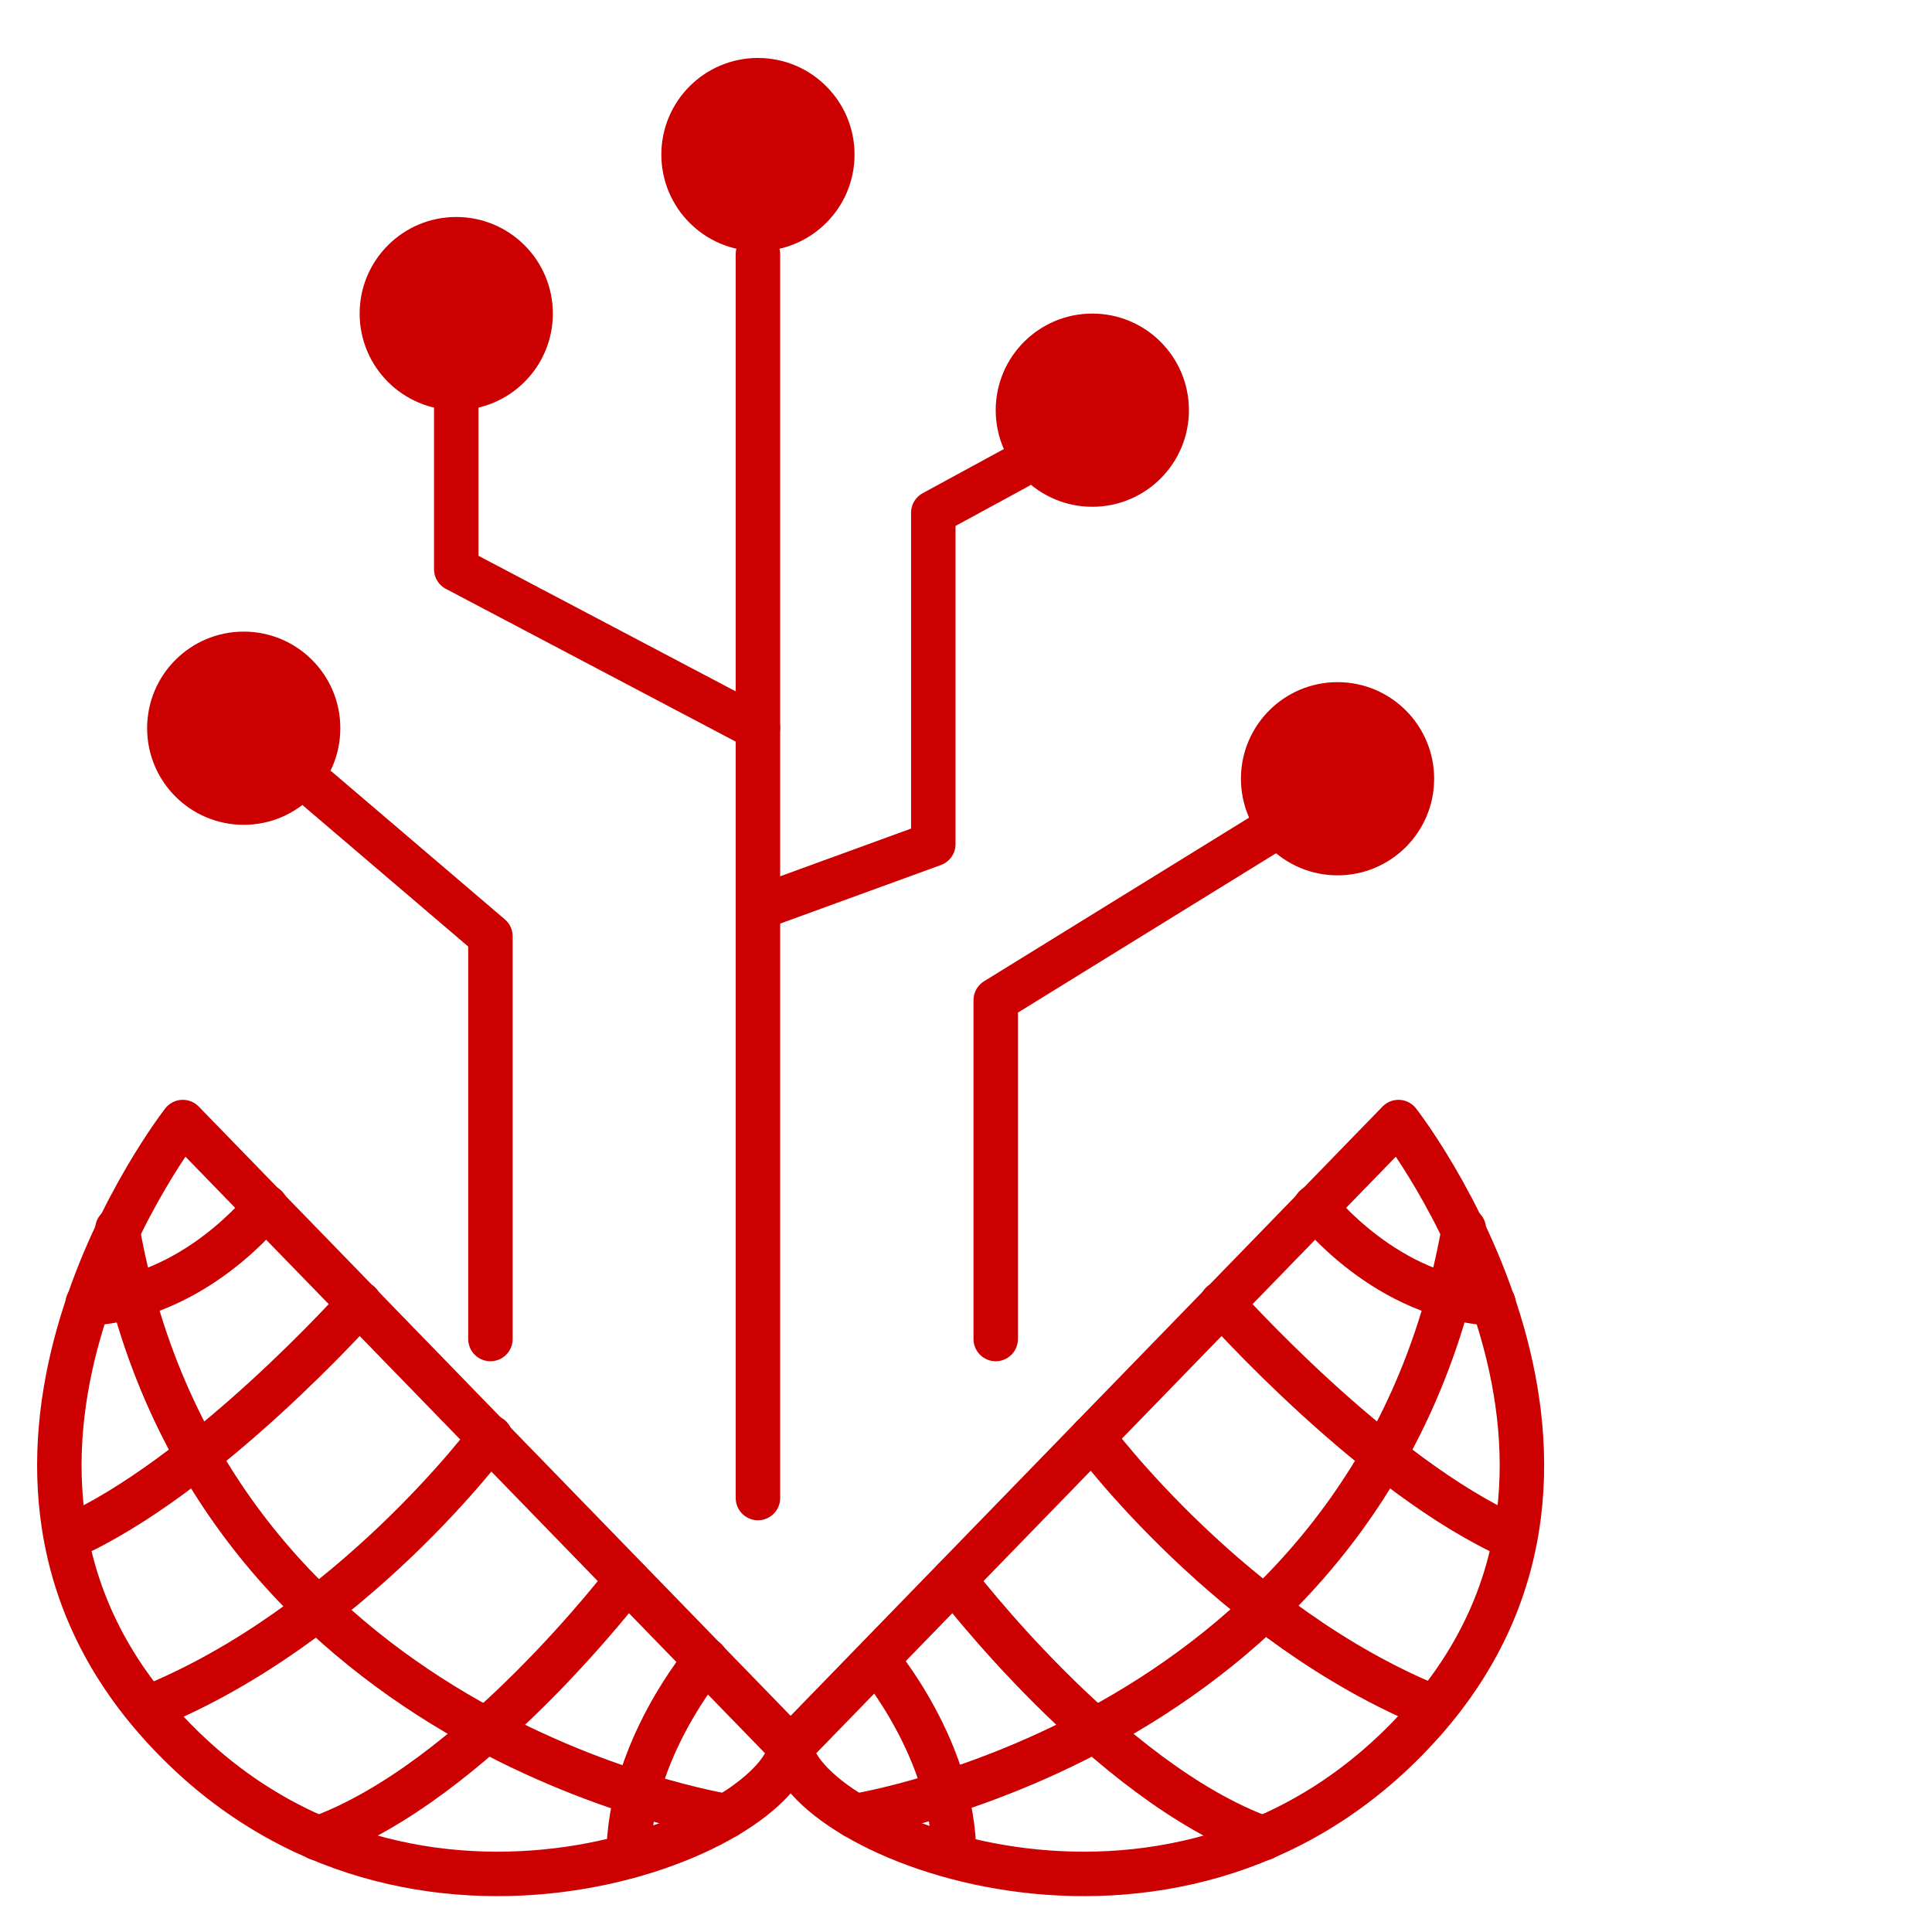
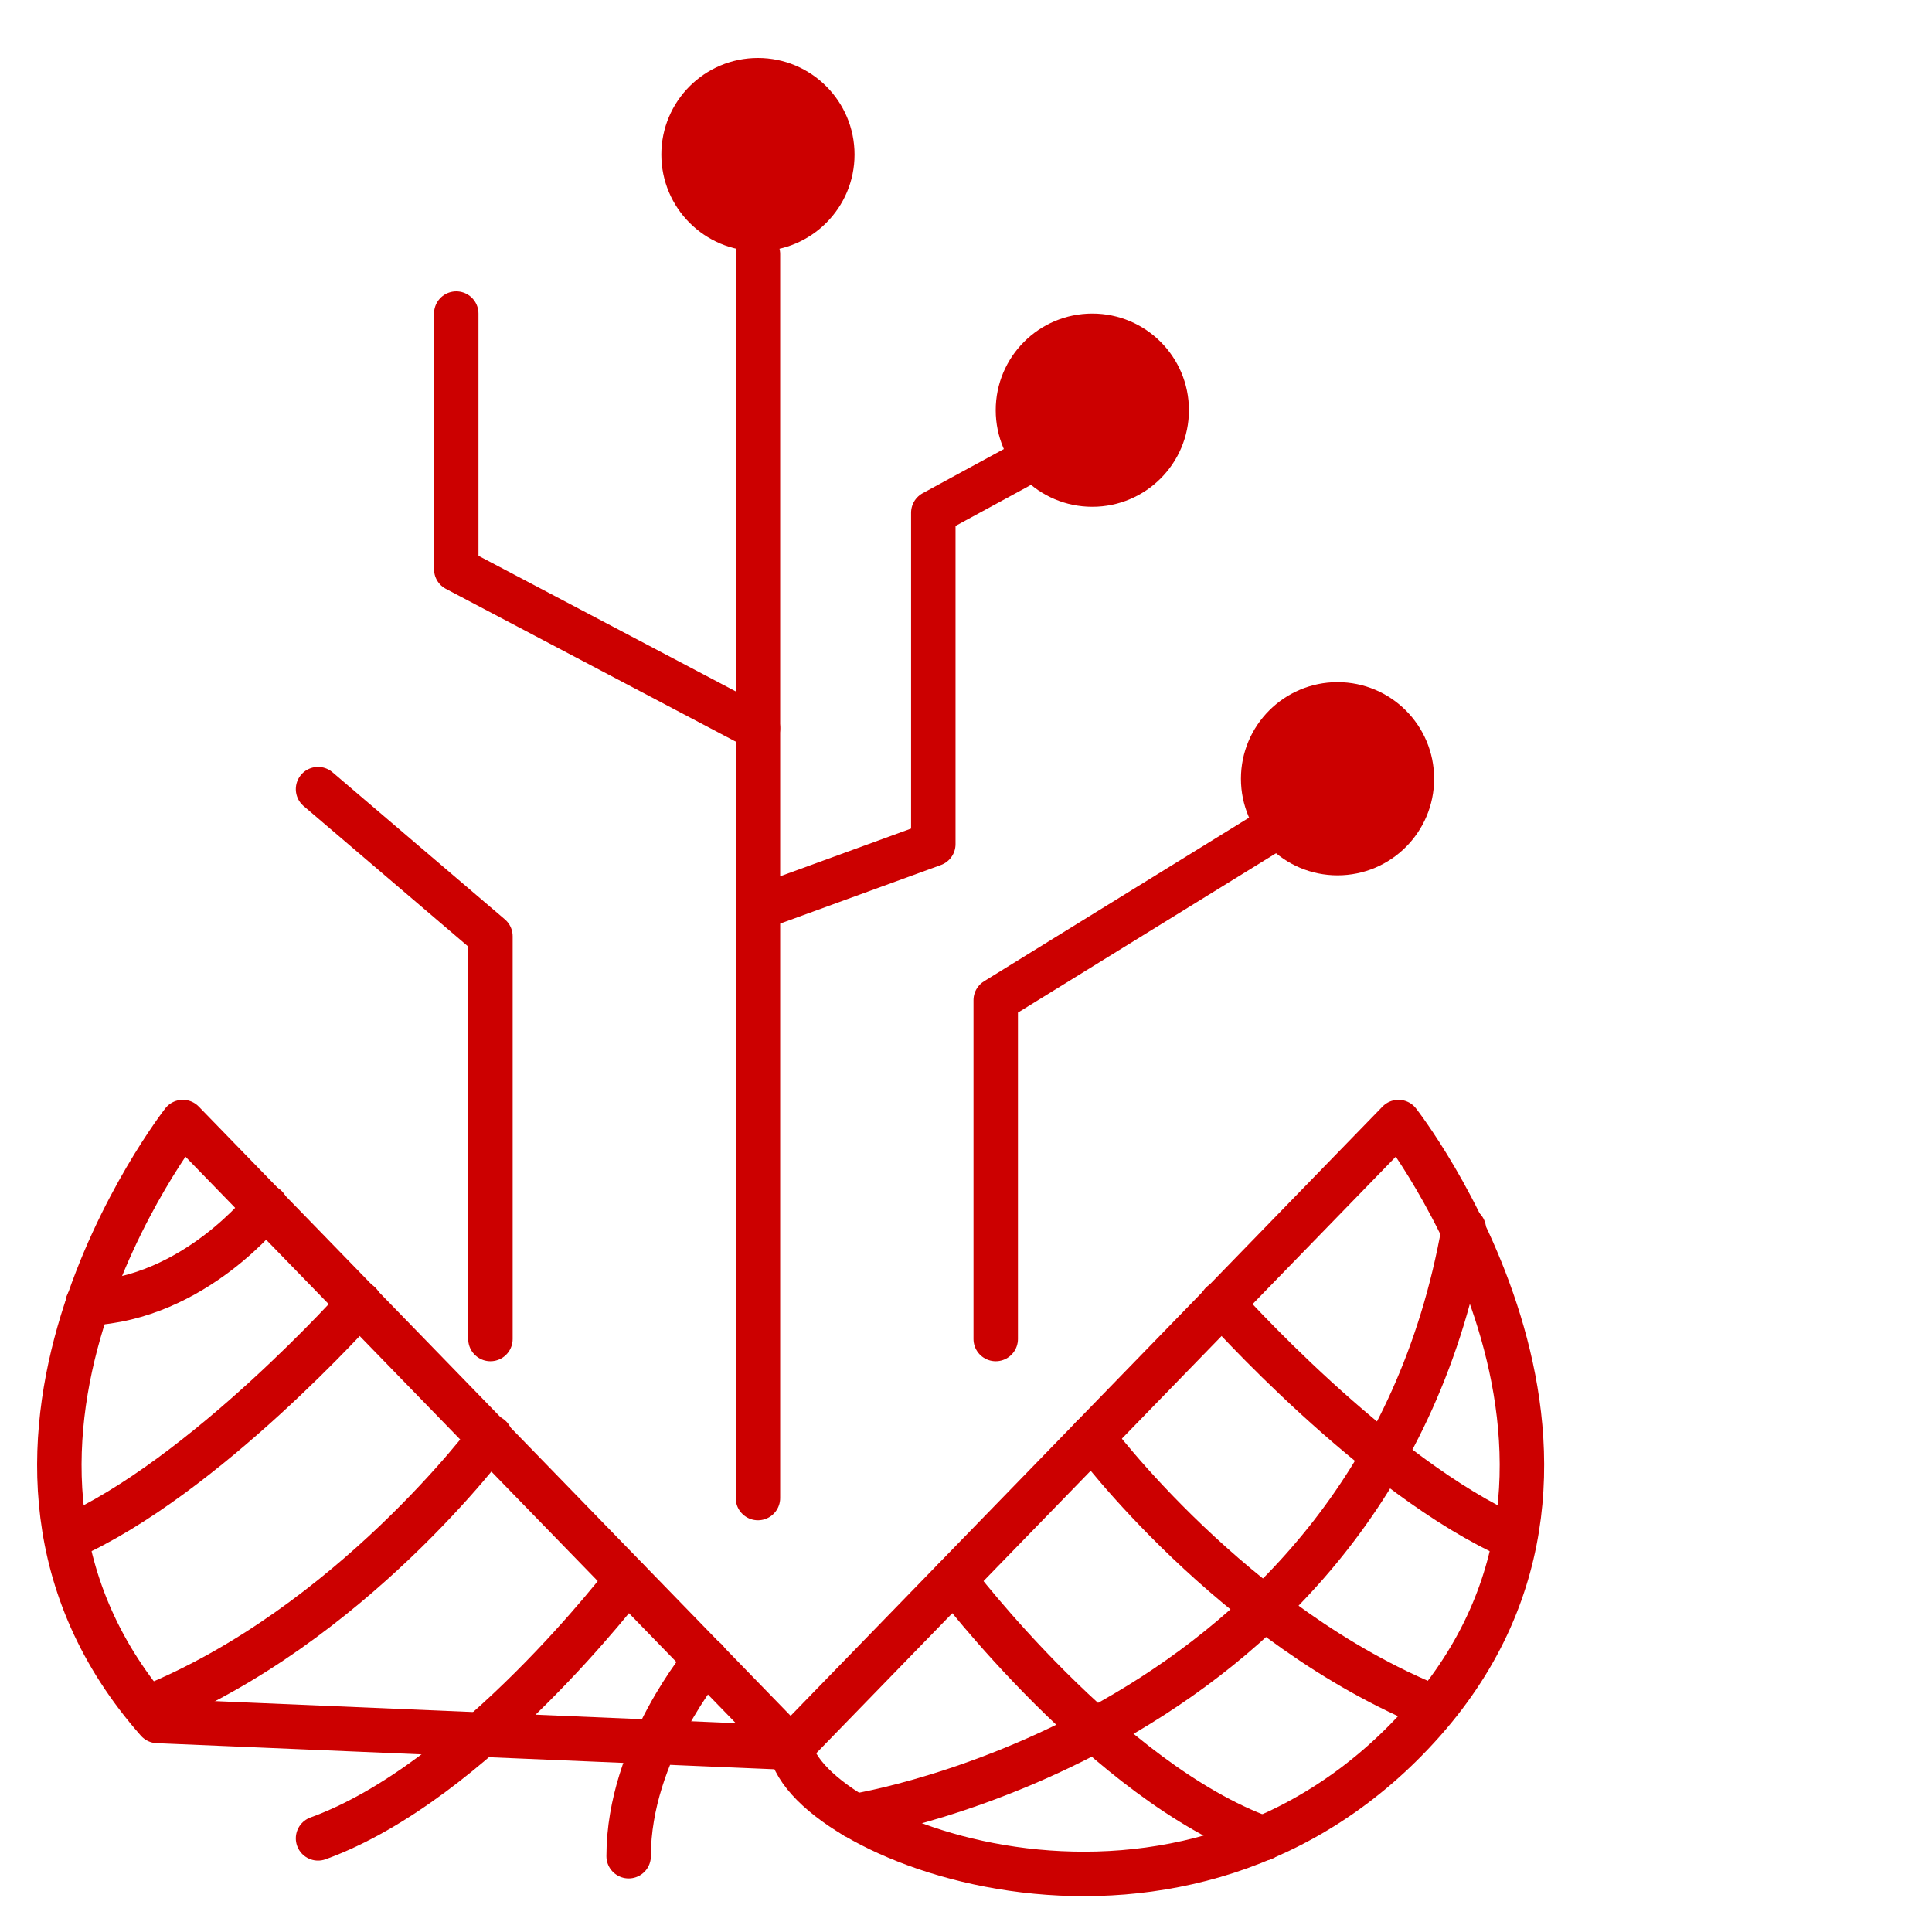
<svg xmlns="http://www.w3.org/2000/svg" version="1.1" id="Layer_1" x="0px" y="0px" viewBox="0 0 130 130" style="enable-background:new 0 0 130 130;" xml:space="preserve" height="130px" width="130px">
  <style type="text/css">
	.st0{fill:none;stroke:#CC0000;stroke-width:2.991;stroke-linecap:round;stroke-linejoin:round;stroke-miterlimit:10;}
	.st1{fill:#CC0000;}
</style>
  <g>
    <g>
      <path class="st0" d="M53.2,117.6l40.9-42.1c0,0,17.5,22.4,1.7,40.3C79.8,133.9,54.3,123.9,53.2,117.6z" />
-       <path class="st0" d="M88.5,81.2c0,0,4.8,6.2,12,6.5" />
      <path class="st0" d="M82.2,87.7c0,0,10.4,11.7,19.7,15.8" />
      <path class="st0" d="M73.5,96.7c0,0,9.4,12.7,23,18.2" />
      <path class="st0" d="M64.2,106.3c0,0,10.3,13.6,20.8,17.4" />
-       <path class="st0" d="M59,111.7c0,0,5.2,6.1,5.2,13.2" />
      <path class="st0" d="M57.5,122.2c0,0,35-5.4,41-39.5" />
    </g>
    <g>
-       <path class="st0" d="M53.2,117.6L12.3,75.5c0,0-17.5,22.4-1.7,40.3C26.6,133.9,52.1,123.9,53.2,117.6z" />
+       <path class="st0" d="M53.2,117.6L12.3,75.5c0,0-17.5,22.4-1.7,40.3z" />
      <path class="st0" d="M17.9,81.2c0,0-4.8,6.2-12,6.5" />
      <path class="st0" d="M24.2,87.7c0,0-10.4,11.7-19.7,15.8" />
      <path class="st0" d="M33,96.7c0,0-9.4,12.7-23,18.2" />
      <path class="st0" d="M42.2,106.3c0,0-10.3,13.6-20.8,17.4" />
      <path class="st0" d="M47.5,111.7c0,0-5.2,6.1-5.2,13.2" />
-       <path class="st0" d="M48.9,122.2c0,0-35-5.4-41-39.5" />
    </g>
    <g>
      <line class="st0" x1="51" y1="100.8" x2="51" y2="17.1" />
      <ellipse class="st1" cx="51" cy="10.4" rx="6.5" ry="6.5" />
      <ellipse class="st1" cx="73.5" cy="27.6" rx="6.5" ry="6.5" />
      <ellipse class="st1" cx="90" cy="52.4" rx="6.5" ry="6.5" />
-       <ellipse class="st1" cx="30.7" cy="21.1" rx="6.5" ry="6.5" />
-       <ellipse class="st1" cx="16.4" cy="49" rx="6.5" ry="6.5" />
      <polyline class="st0" points="51,61.1 62.8,56.8 62.8,34.5 68.5,31.4   " />
      <polyline class="st0" points="21.4,53.1 33,63 33,90.1   " />
      <polyline class="st0" points="67,90.1 67,67.3 90,53.1   " />
      <polyline class="st0" points="30.7,21.1 30.7,38.3 51,49   " />
    </g>
  </g>
</svg>